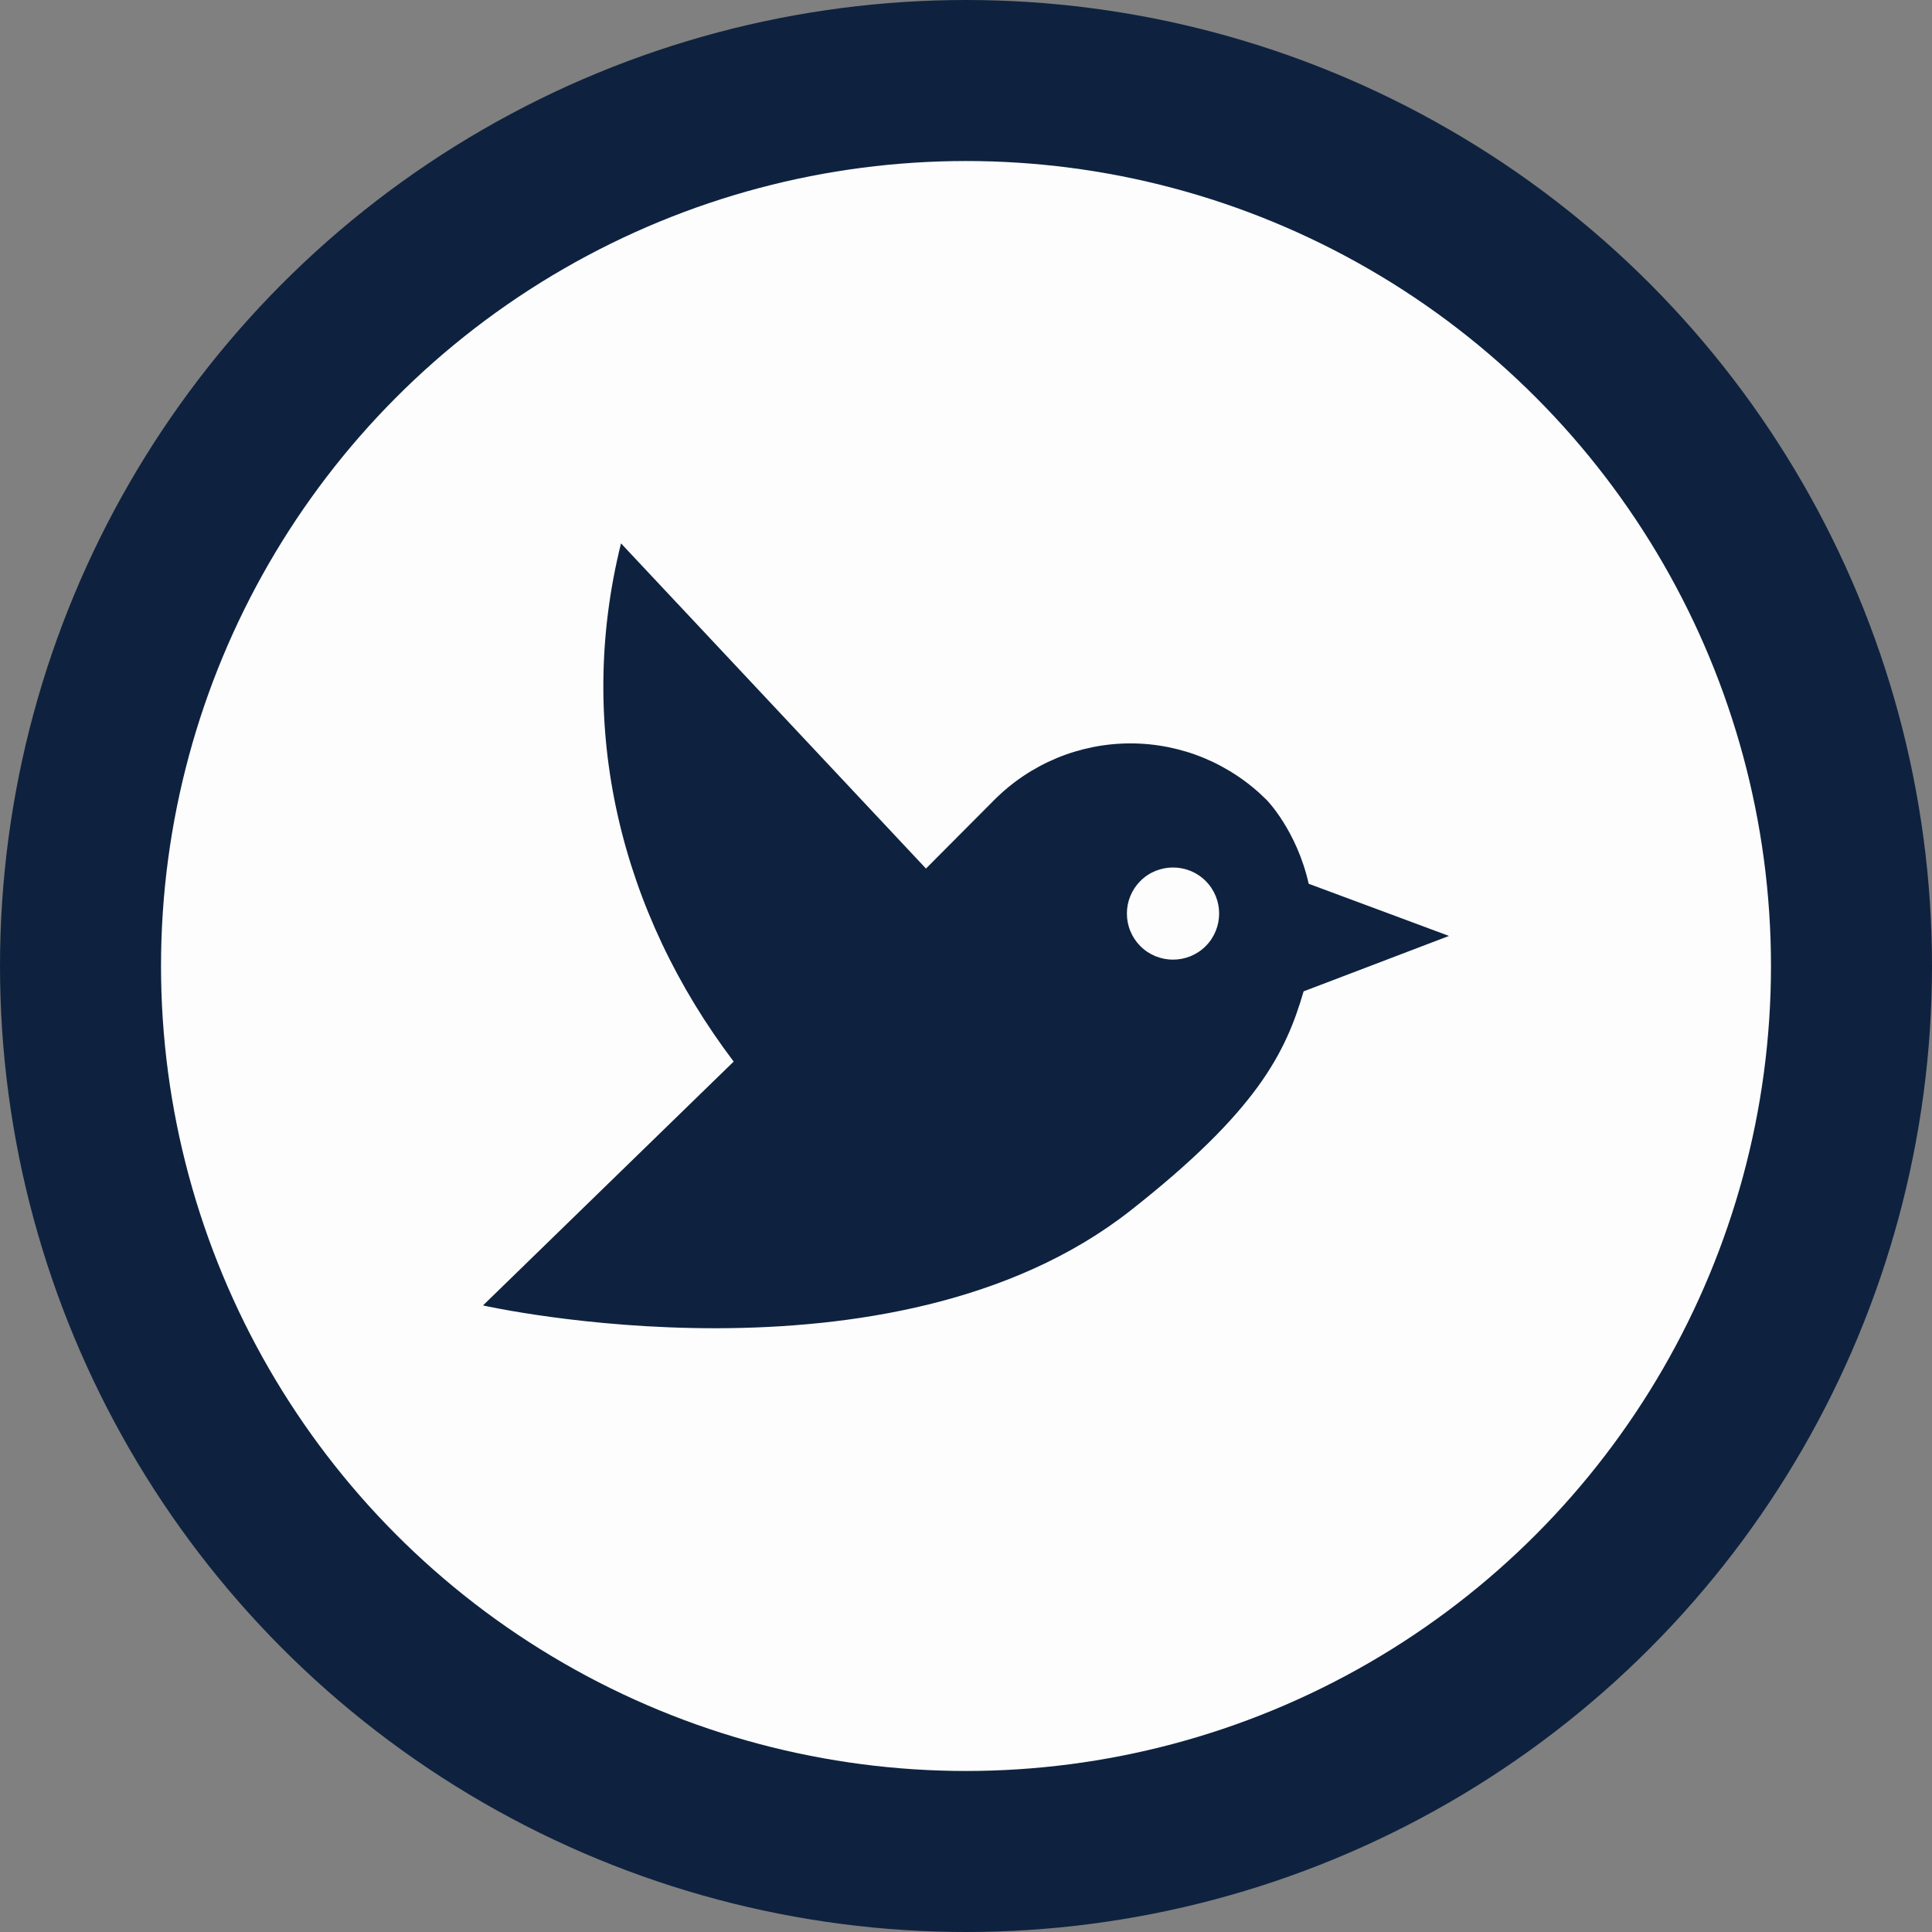
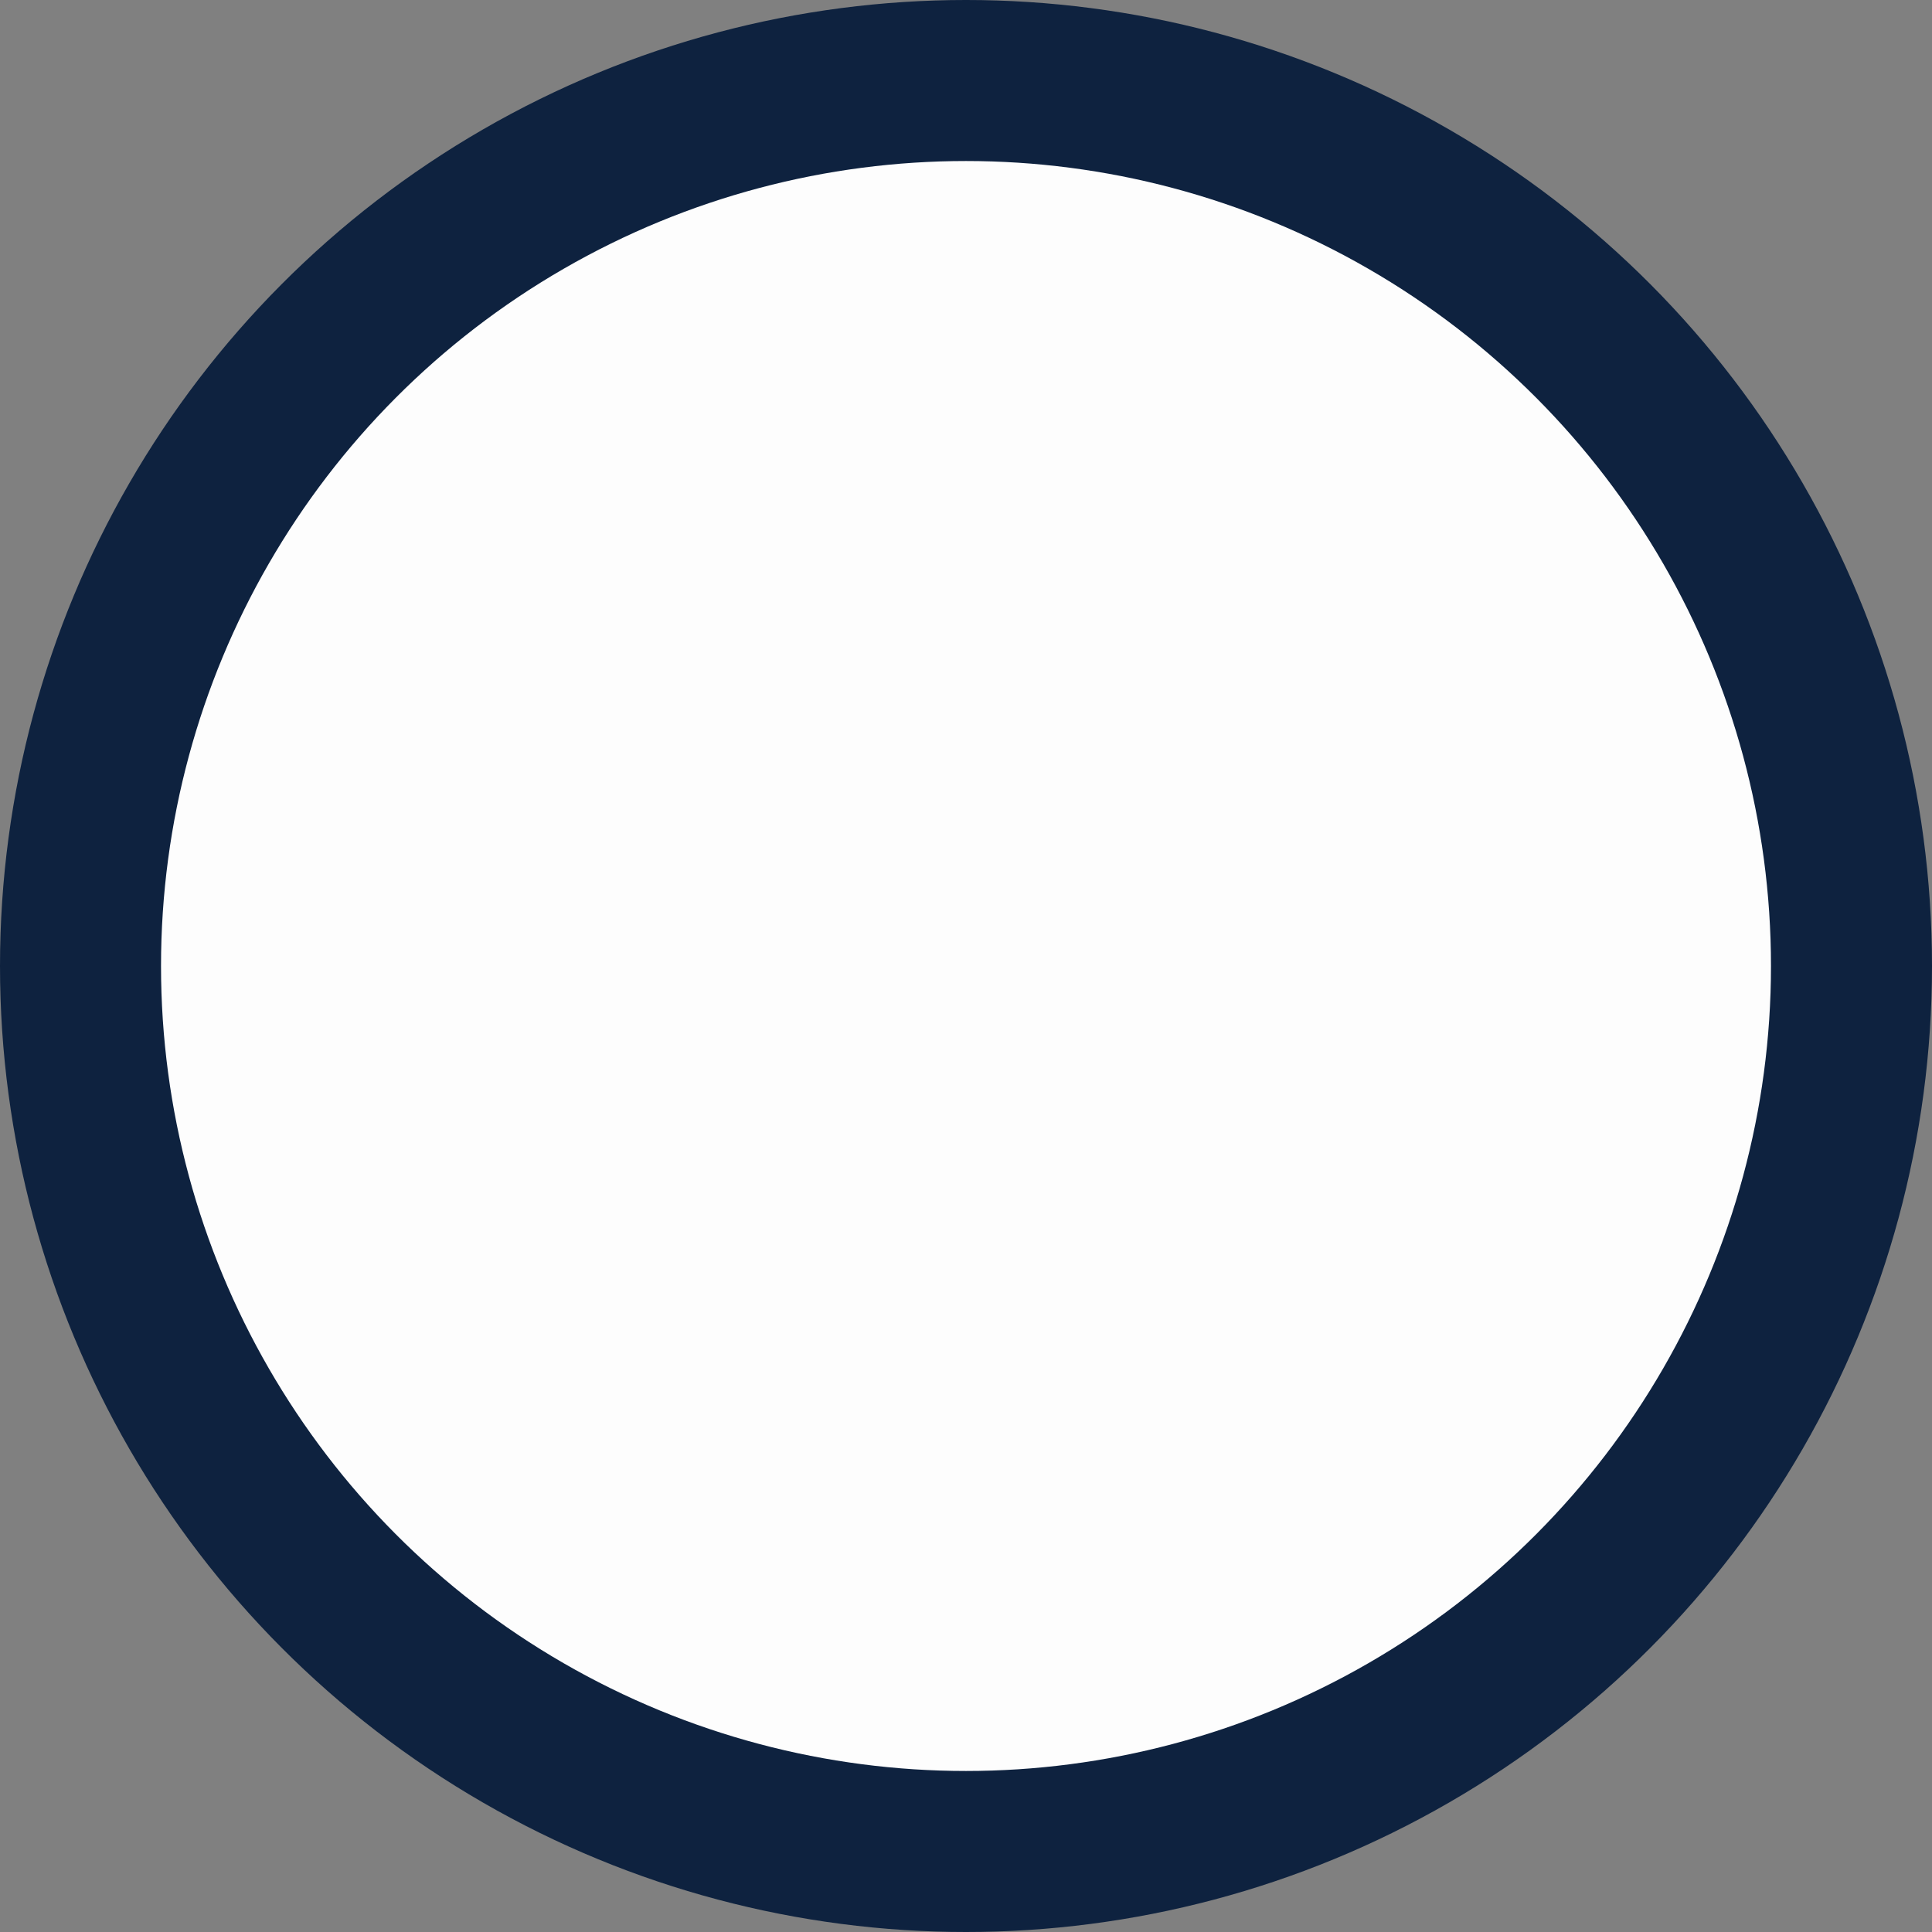
<svg xmlns="http://www.w3.org/2000/svg" width="32" height="32" viewBox="0 0 32 32" fill="none">
  <rect x="0" y="0" width="32" height="32" fill="#808080" stroke="none" />
  <circle cx="16" cy="16" r="16" fill="#0E223F" />
  <circle cx="16" cy="16" r="13.333" fill="#FDFDFD" />
-   <path d="M24 15.502L21.676 14.638C21.478 13.758 20.983 13.253 20.983 13.253C20.686 12.955 20.334 12.719 19.947 12.557C19.559 12.396 19.143 12.313 18.724 12.313C18.304 12.313 17.889 12.396 17.501 12.557C17.113 12.719 16.761 12.955 16.465 13.253L15.337 14.386L10.286 9C9.524 12.06 10.286 15.12 12.152 17.583L8 21.622C8 21.622 14.773 23.152 18.72 20.054C20.823 18.402 21.295 17.438 21.592 16.42L24 15.502ZM19.97 15.671C19.672 15.969 19.185 15.969 18.888 15.671C18.817 15.6 18.761 15.516 18.723 15.423C18.684 15.331 18.665 15.232 18.665 15.131C18.665 15.031 18.684 14.932 18.723 14.839C18.761 14.747 18.817 14.663 18.888 14.592C19.185 14.294 19.672 14.294 19.97 14.592C20.267 14.89 20.267 15.372 19.97 15.671Z" fill="#0E223F" />
</svg>